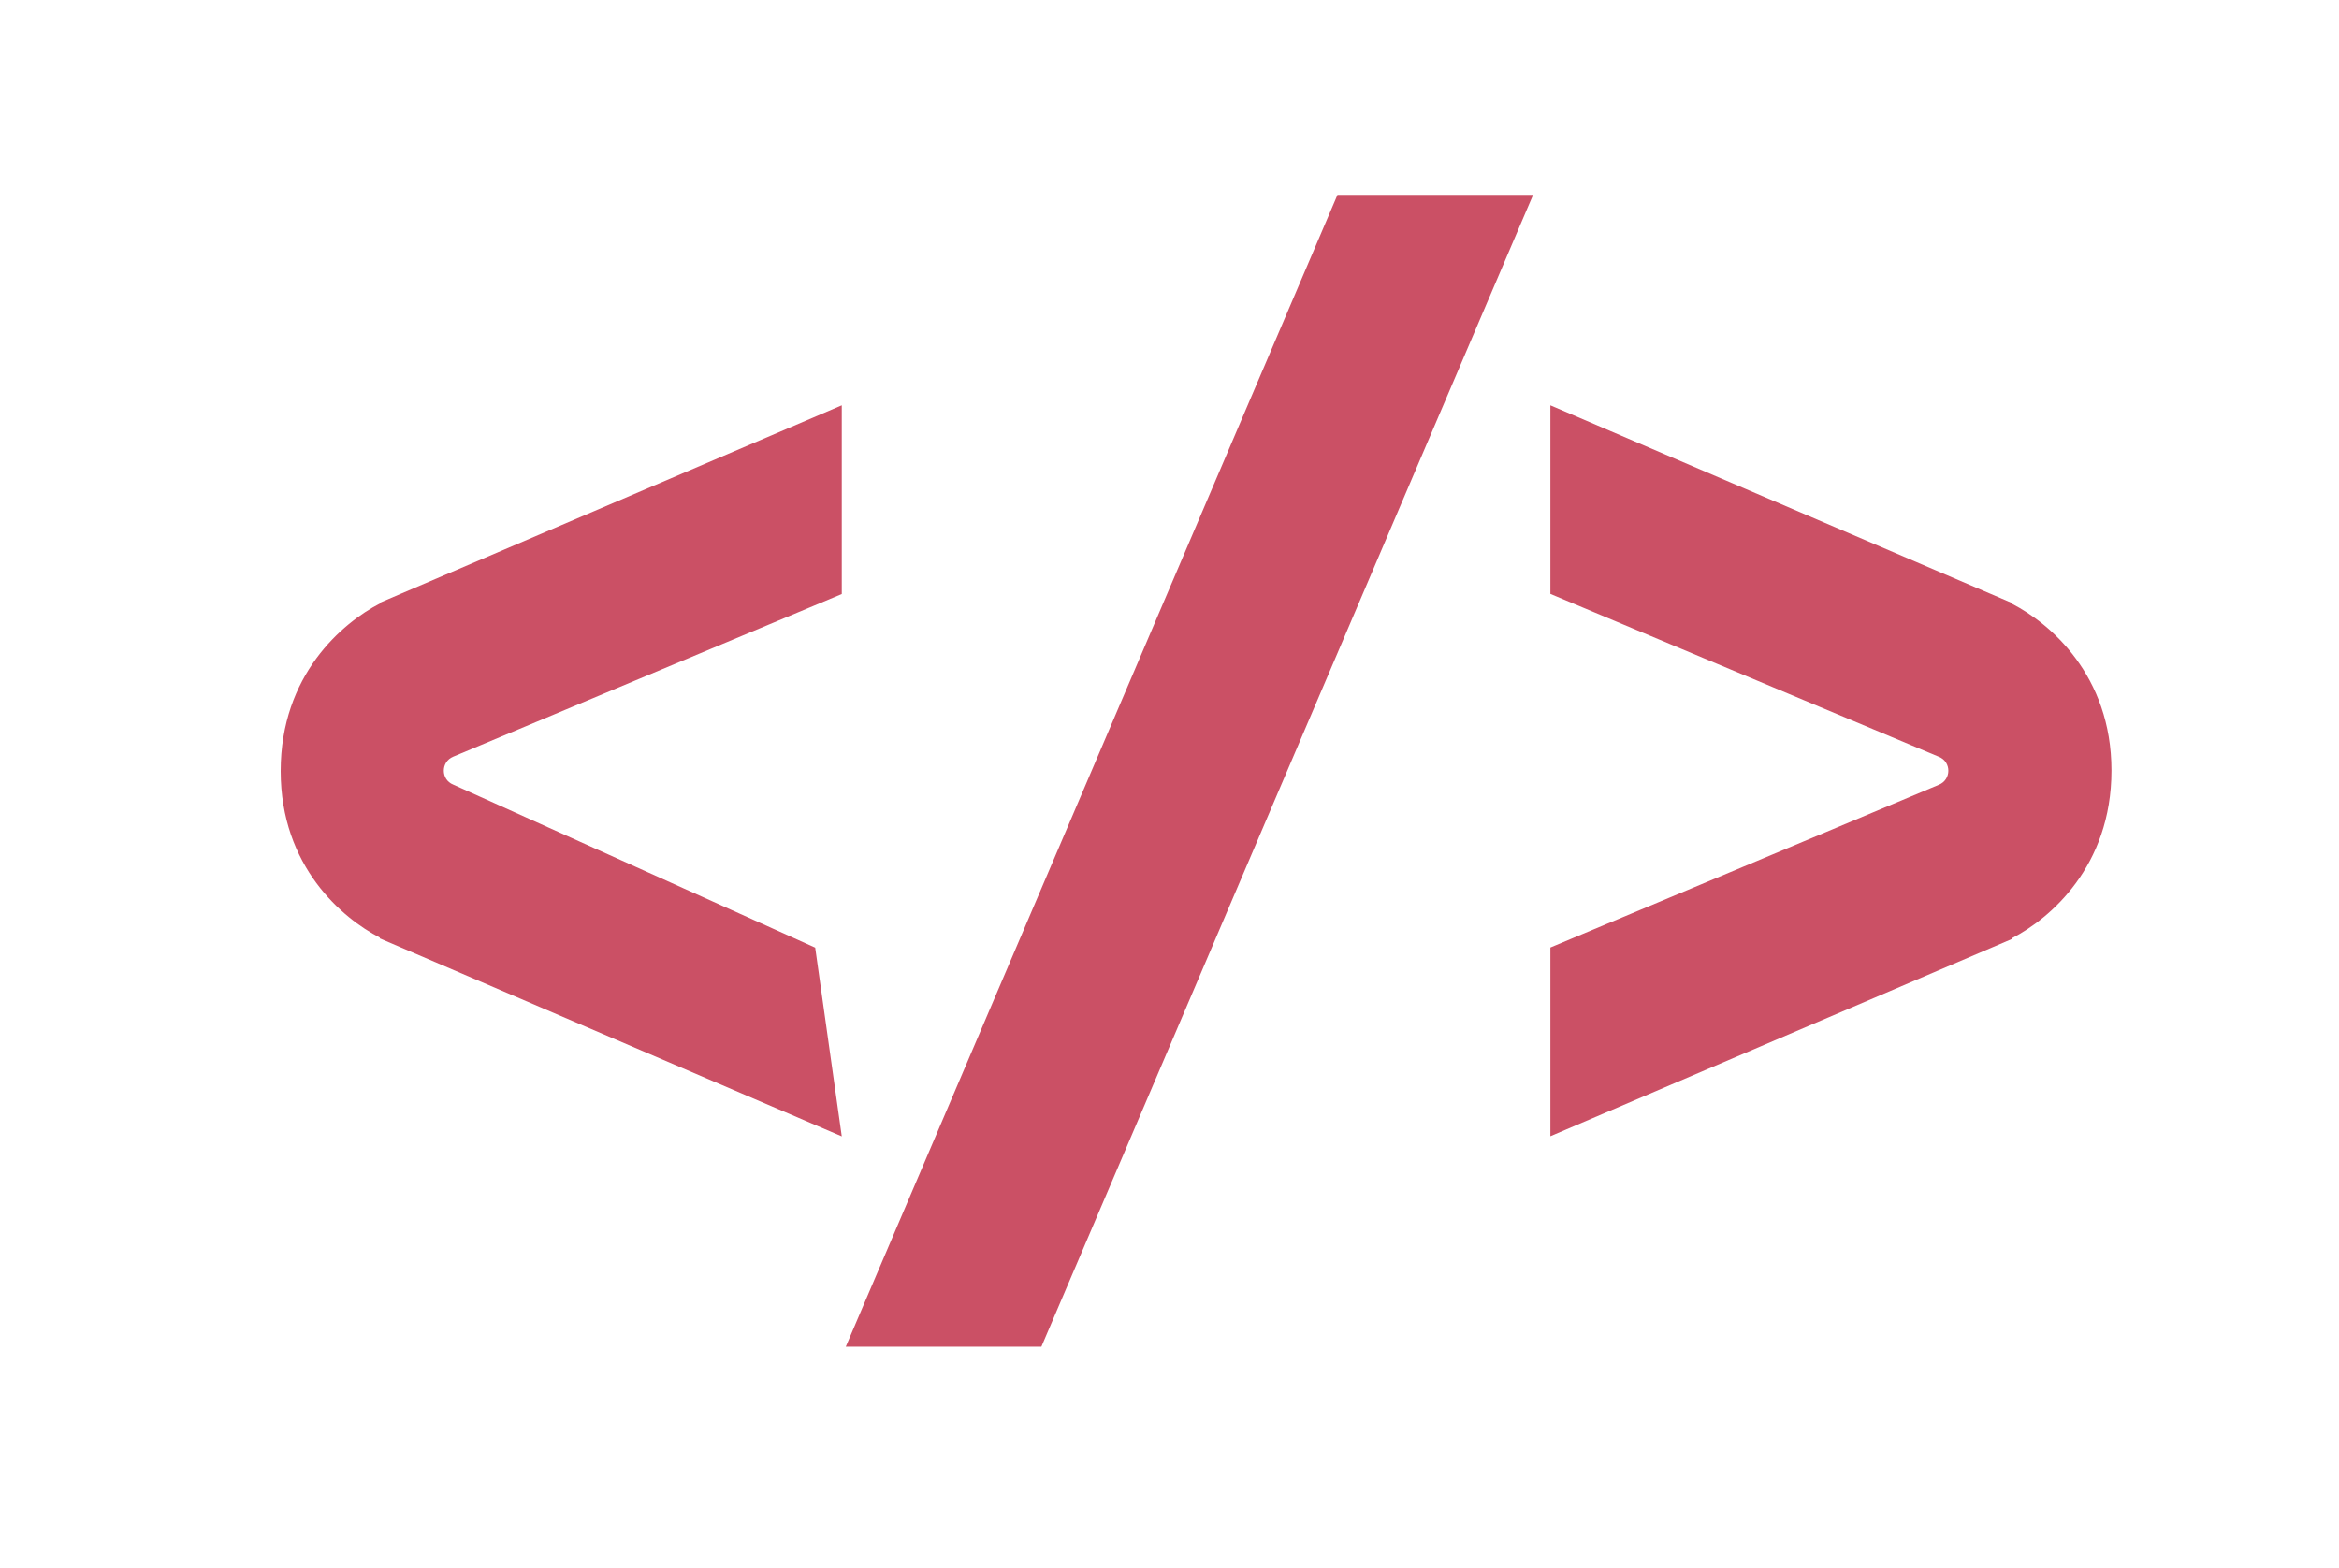
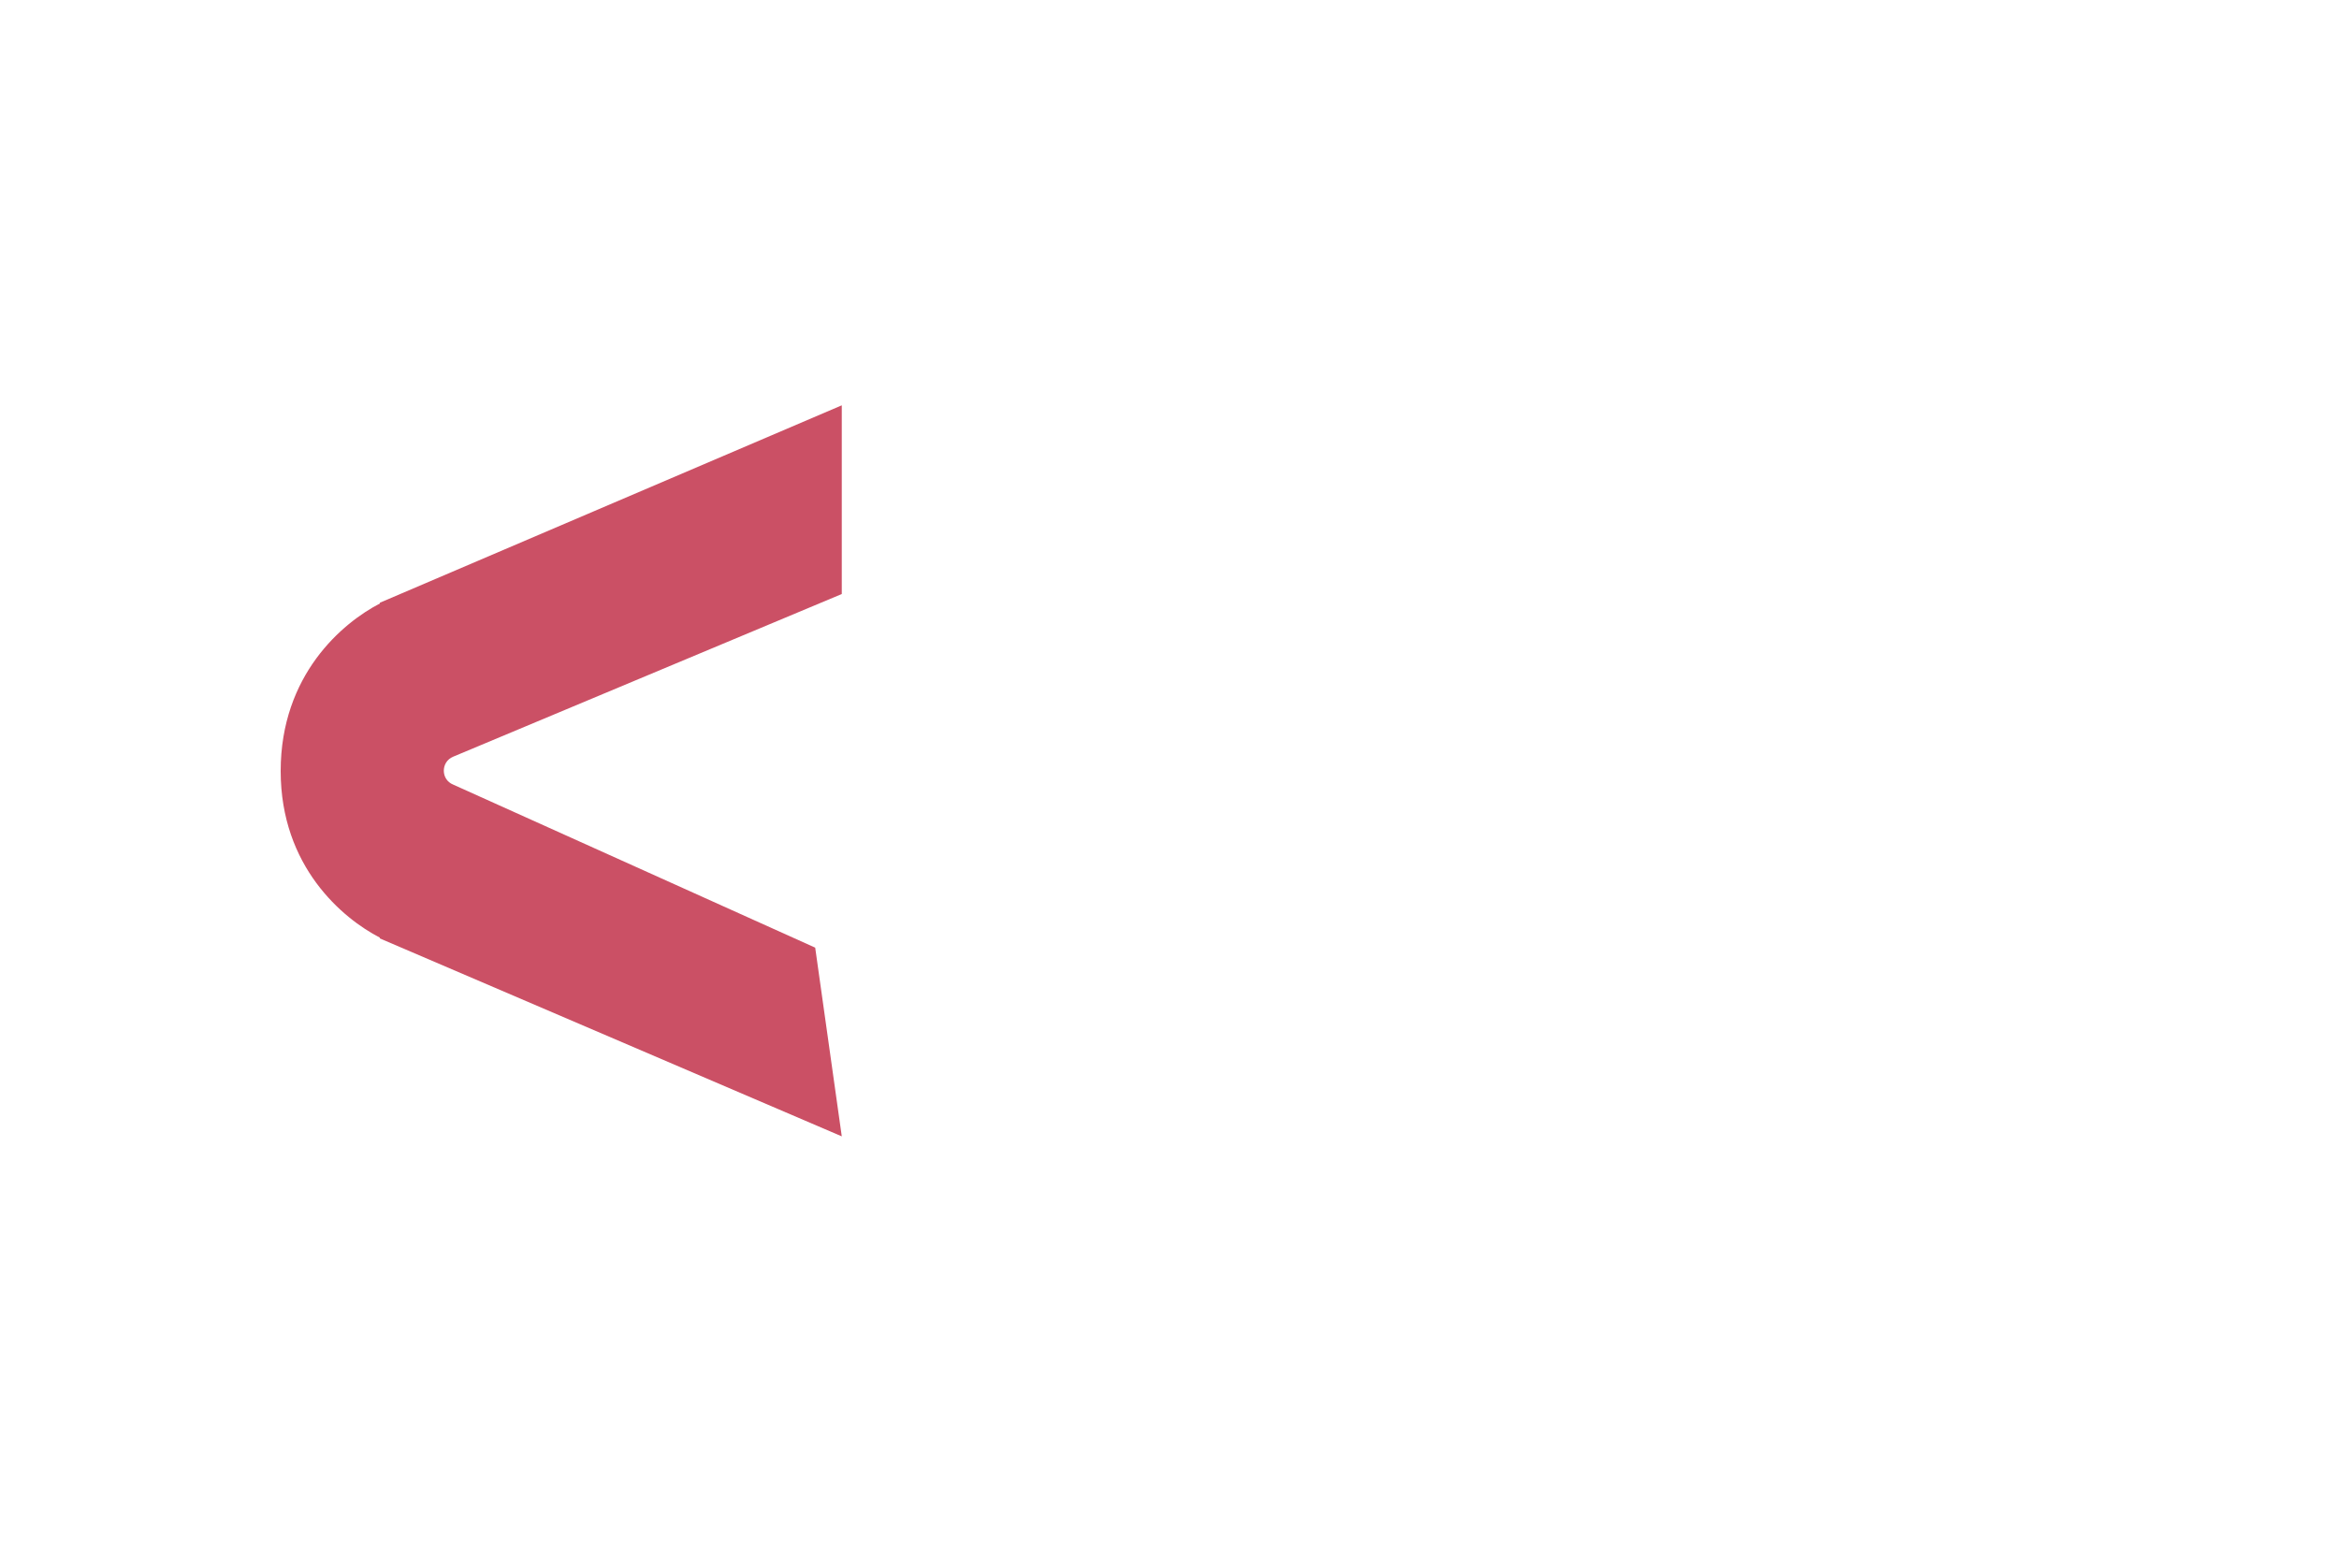
<svg xmlns="http://www.w3.org/2000/svg" version="1.1" id="Lager_1" x="0px" y="0px" viewBox="0 0 176 118" style="enable-background:new 0 0 176 118;" xml:space="preserve">
  <style type="text/css">
	.st0{fill:#CB5065;}
</style>
-   <path class="st0" d="M116.66,44.69V30.5l34.77,14.89l-0.02,0.05c2.81,1.45,7.47,5.35,7.47,12.54c0,7.24-4.66,11.16-7.47,12.61  l0.02,0.05L116.66,85.5v-14.2l29.24-12.25c0.94-0.39,0.94-1.72,0-2.1L116.66,44.69z" />
-   <path class="st0" d="M61.34,71.31l2,14.2L28.57,70.61l0.02-0.05c-2.81-1.45-7.47-5.35-7.47-12.54c0-7.24,4.66-11.16,7.47-12.61  l-0.02-0.05L63.34,30.5v14.2L34.1,56.94c-0.94,0.39-0.94,1.72,0,2.1L61.34,71.31z" />
-   <polygon class="st0" points="78.36,101.34 63.64,101.34 100.64,14.66 115.36,14.66 " />
+   <path class="st0" d="M61.34,71.31l2,14.2L28.57,70.61l0.02-0.05c-2.81-1.45-7.47-5.35-7.47-12.54c0-7.24,4.66-11.16,7.47-12.61  l-0.02-0.05L63.34,30.5v14.2L34.1,56.94c-0.94,0.39-0.94,1.72,0,2.1L61.34,71.31" />
</svg>